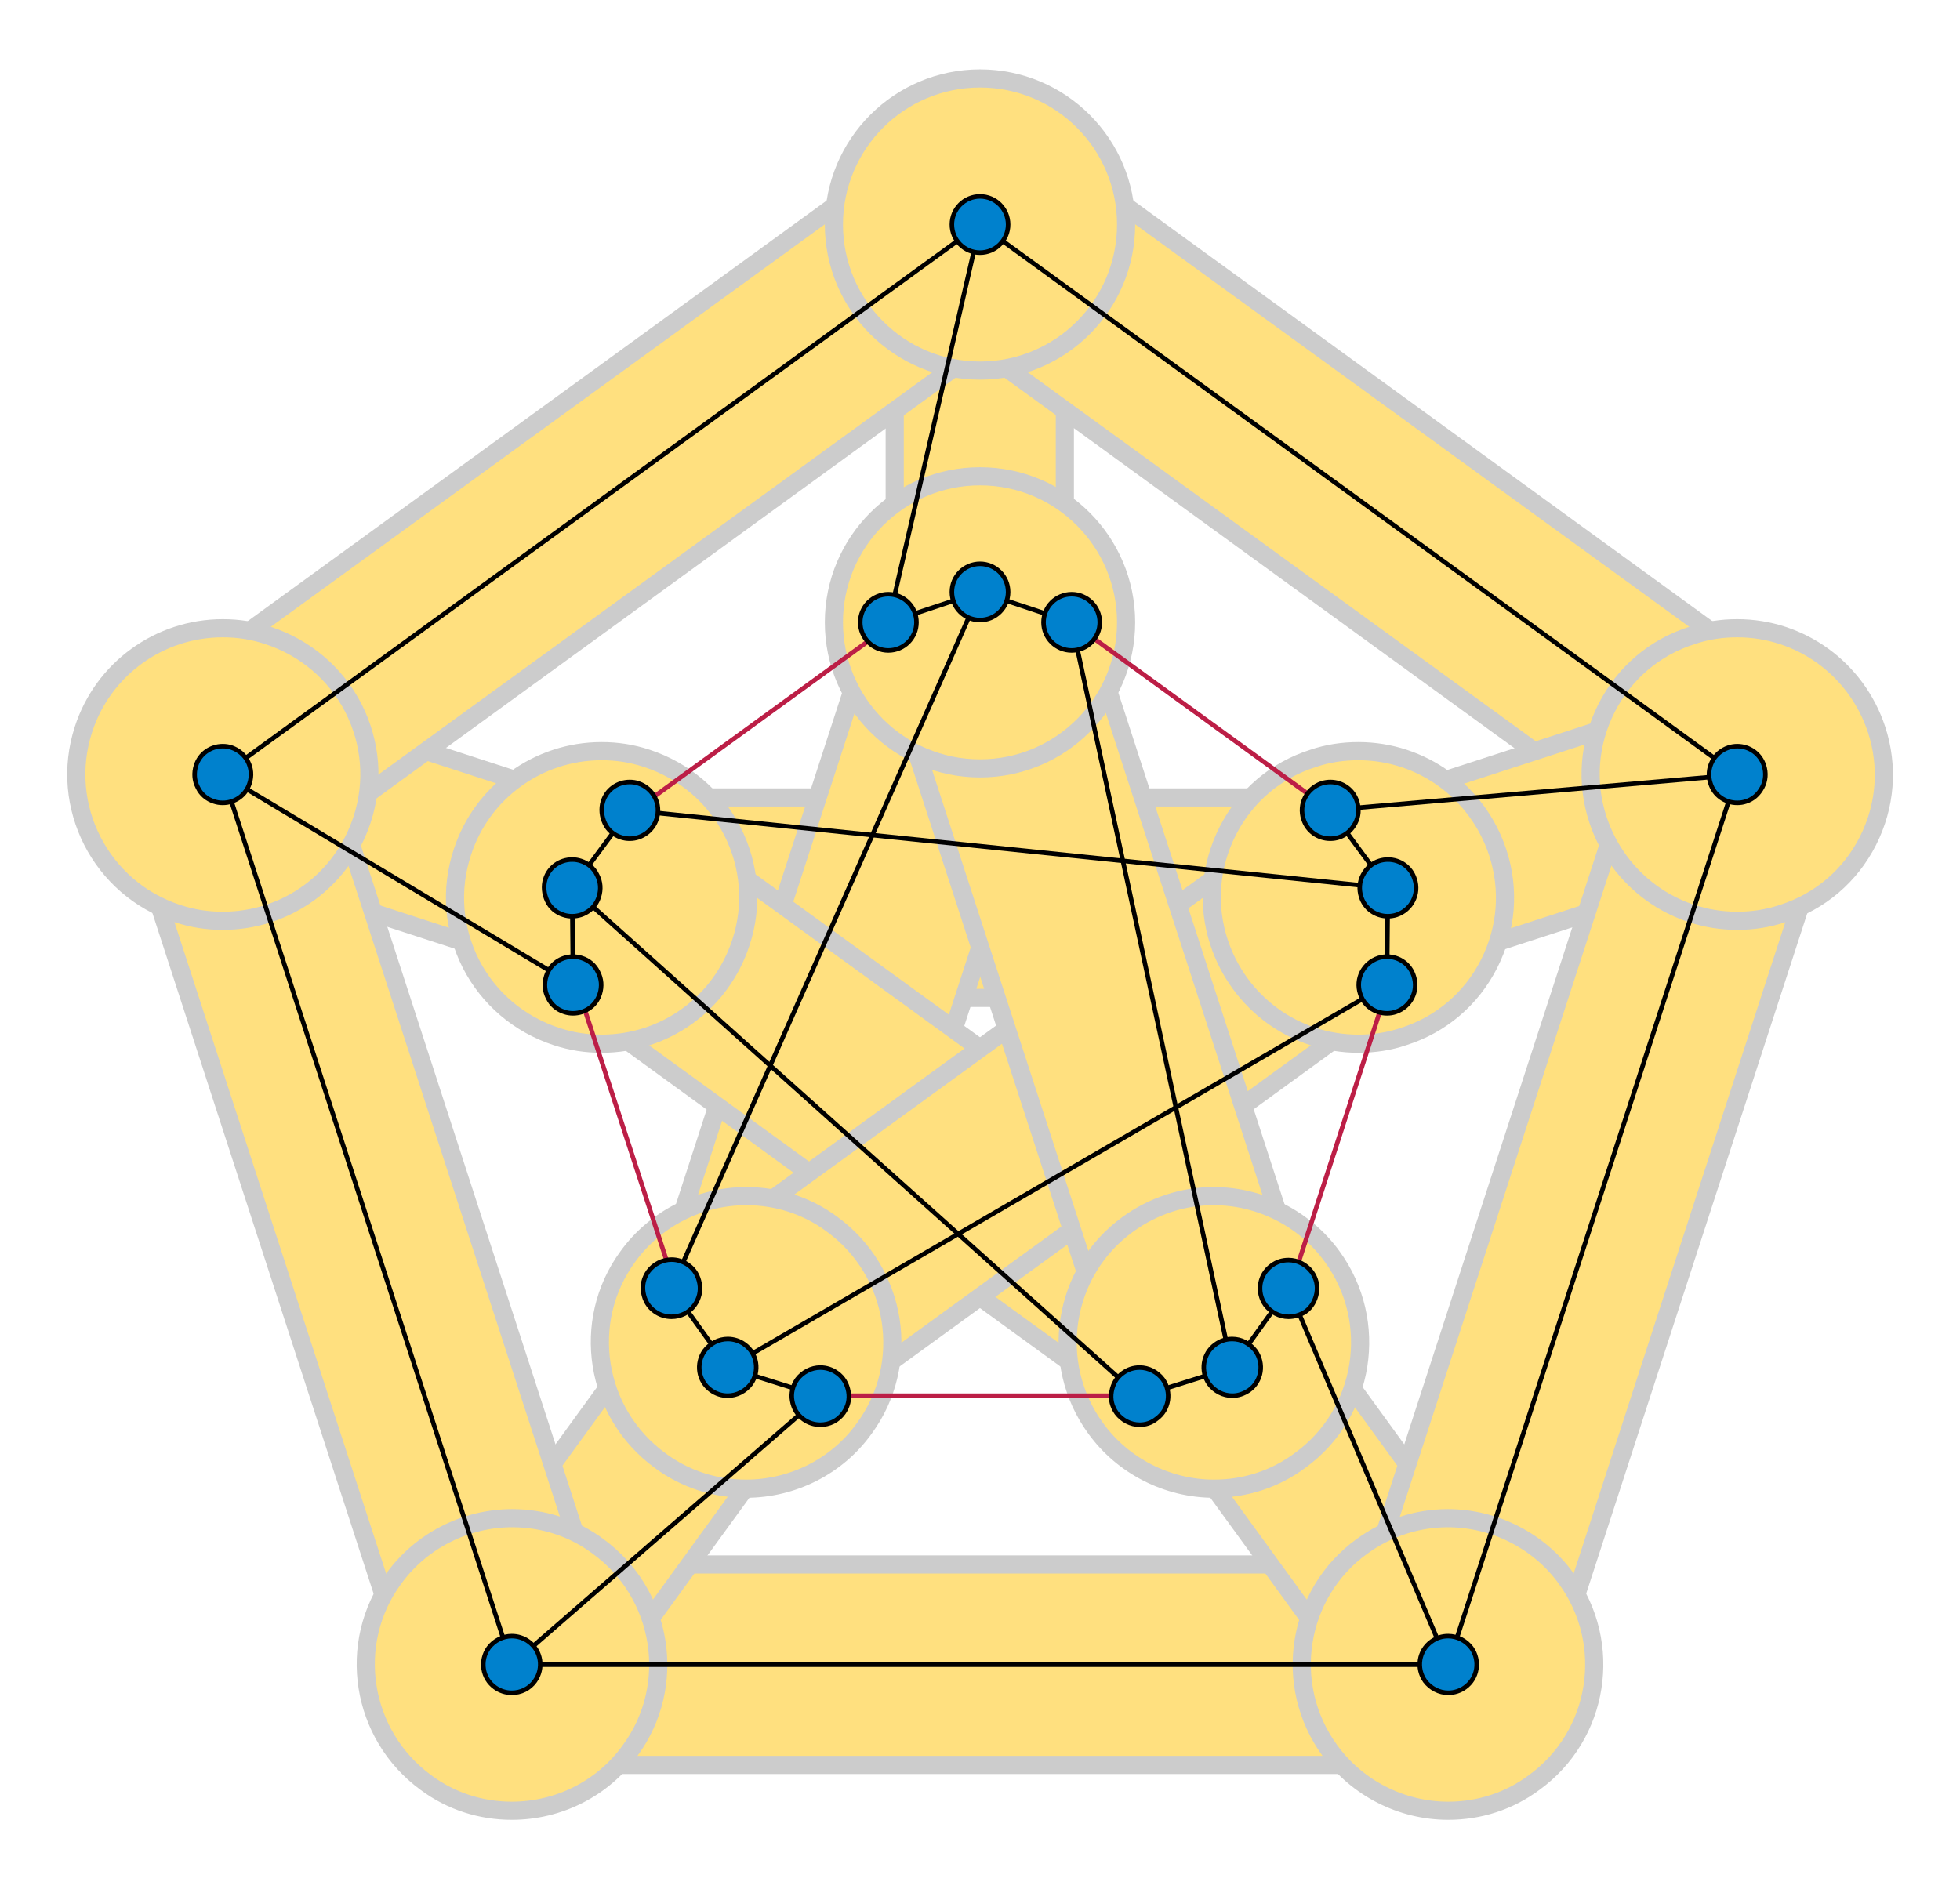
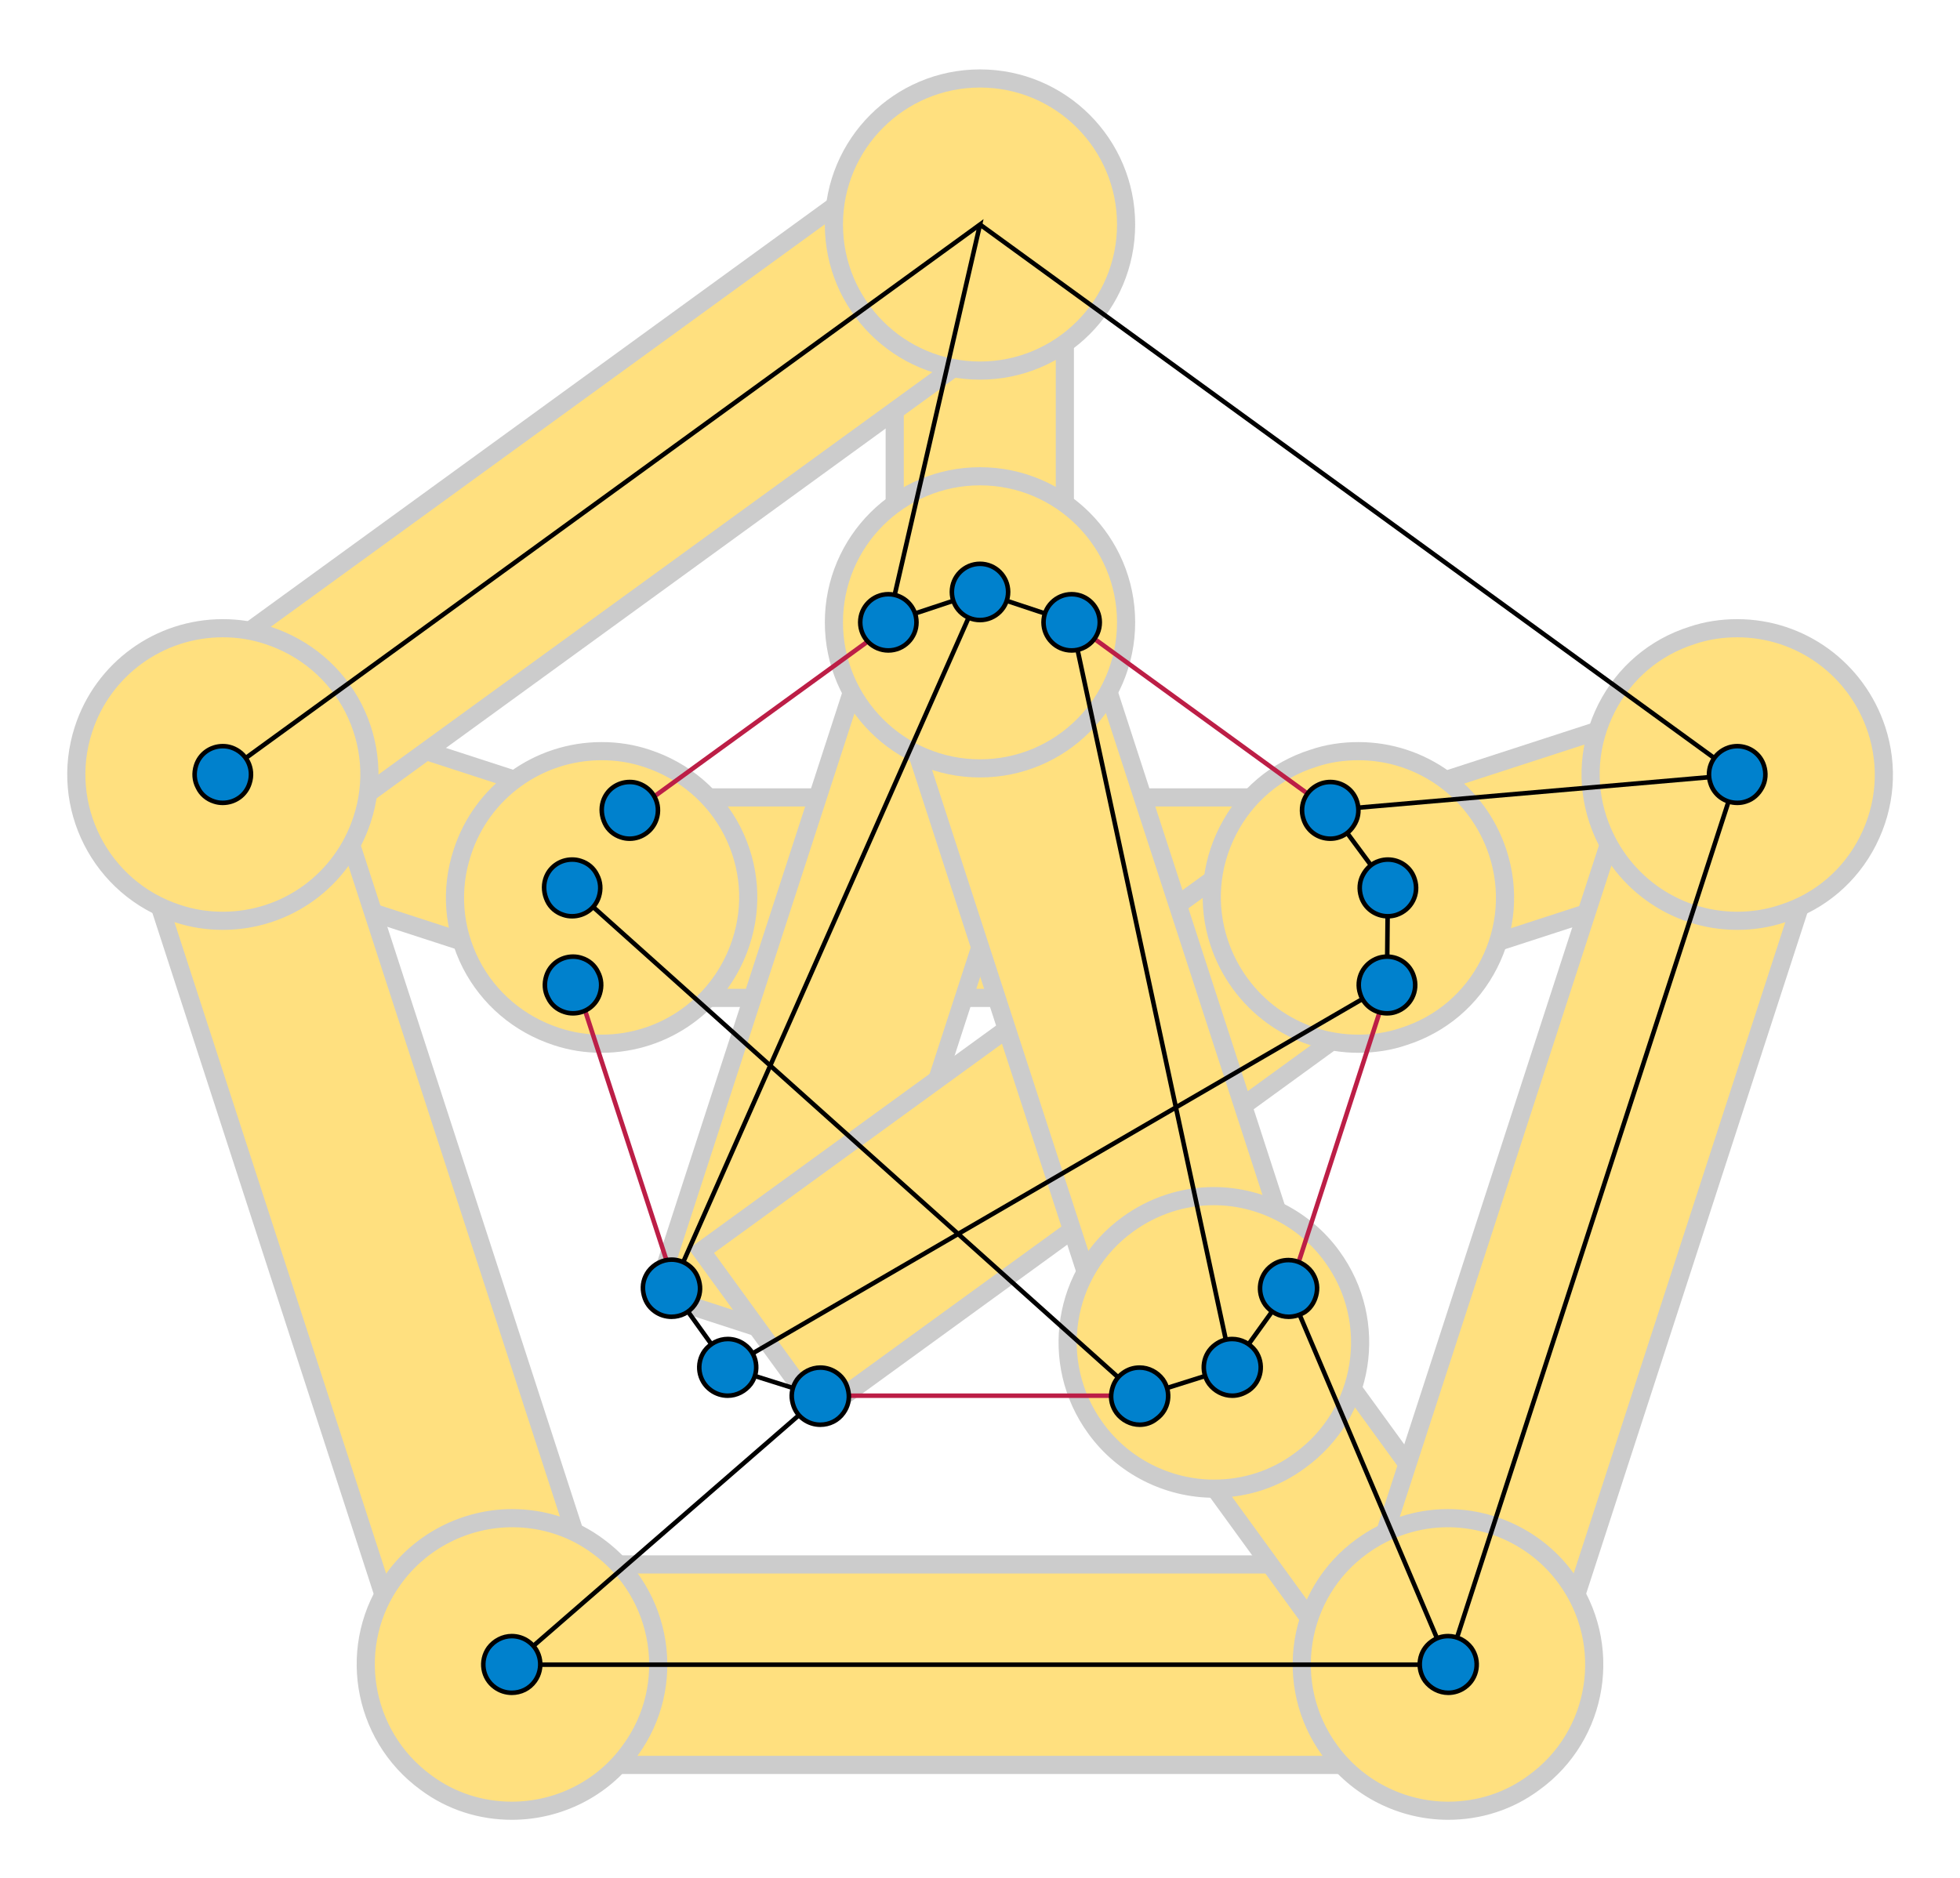
<svg xmlns="http://www.w3.org/2000/svg" viewBox="0 0 432 414">
  <g fill="#FFE07F" stroke="#CCC" stroke-width="4">
    <path d="M197.2 51h37.5v84.8h-37.5zm-87.7 293.9h213v44.2h-213zm27-169.1h159V220h-159z" />
    <path d="M44.784 189.043l11.588-35.666 80.558 26.172-11.588 35.666z" />190l83.5 27.1 12.5-38.5-83.5-27.1z"/&gt;<path d="M144.61 285.397l49.13-151.225 42.134 13.689-49.13 151.225z" />
-     <path d="M98.547 354.698l49.846-68.603 30.337 22.043-49.845 68.603zM200.248 65.441l26.04-35.838 172.316 125.201-26.04 35.839zm-77.56 152.678l26.04-35.839 128.63 93.46-26.04 35.84z" />
    <path d="M253.269 308.22l30.337-22.043 49.846 68.603-30.338 22.043zM33.34 154.851L205.655 29.65l26.04 35.838L59.379 190.69zm121.239 120.924l128.63-93.46 26.04 35.838-128.63 93.46z" />
    <path d="M295.098 179.624l80.654-26.203 11.587 35.666-80.653 26.203zm-268.115-5.156l42.134-13.688 65.817 202.584L92.8 377.053zm169.233-26.642l42.133-13.689 49.131 151.225-42.133 13.689z" />
    <circle cx="216" cy="137.2" r="32.2" />
    <path d="M49.1 203c-3.4 0-6.7-.5-10-1.6-16.9-5.5-26.2-23.7-20.7-40.6 4.3-13.3 16.7-22.3 30.7-22.3 3.4 0 6.7.5 10 1.6 8.2 2.7 14.9 8.4 18.8 16 3.9 7.7 4.6 16.4 1.9 24.6-4.4 13.4-16.7 22.3-30.7 22.3zm83.5 27.1c-3.4 0-6.7-.5-10-1.6-8.2-2.7-14.9-8.4-18.8-16-3.9-7.7-4.6-16.4-1.9-24.6 4.3-13.3 16.7-22.3 30.7-22.3 3.4 0 6.7.5 10 1.6 8.2 2.7 14.9 8.4 18.8 16 3.9 7.7 4.6 16.4 1.9 24.6-4.4 13.4-16.7 22.3-30.7 22.3zm135 98.1c-10.3 0-20.1-5-26.1-13.3-10.5-14.4-7.3-34.6 7.1-45 5.5-4 12.1-6.2 18.9-6.2 10.3 0 20.1 5 26.1 13.3 10.5 14.4 7.3 34.6-7.1 45-5.5 4.1-12.1 6.2-18.9 6.2zm31.8-98.1c-14 0-26.3-9-30.7-22.3-2.7-8.2-2-16.9 1.9-24.6 3.9-7.7 10.6-13.4 18.8-16 3.2-1.1 6.6-1.6 10-1.6 14 0 26.3 9 30.7 22.3 2.7 8.2 2 16.9-1.9 24.6-3.9 7.7-10.6 13.4-18.8 16-3.2 1.1-6.6 1.6-10 1.6z" />
    <circle cx="216" cy="49.5" r="32.2" />
-     <path d="M112.8 399.2c-6.8 0-13.4-2.1-18.9-6.2-14.4-10.5-17.6-30.7-7.1-45 6-8.3 15.8-13.3 26.1-13.3 6.8 0 13.4 2.1 18.9 6.2 14.4 10.5 17.6 30.7 7.1 45-6 8.4-15.8 13.3-26.1 13.3zm51.6-71c-6.8 0-13.4-2.1-18.9-6.2-14.4-10.5-17.6-30.7-7.1-45 6-8.3 15.8-13.3 26.1-13.3 6.8 0 13.4 2.1 18.9 6.2 14.4 10.5 17.6 30.7 7.1 45-6 8.4-15.8 13.3-26.1 13.3zm132.629 35.126l65.817-202.584 42.134 13.689-65.817 202.584z" />
+     <path d="M112.8 399.2c-6.8 0-13.4-2.1-18.9-6.2-14.4-10.5-17.6-30.7-7.1-45 6-8.3 15.8-13.3 26.1-13.3 6.8 0 13.4 2.1 18.9 6.2 14.4 10.5 17.6 30.7 7.1 45-6 8.4-15.8 13.3-26.1 13.3zm51.6-71zm132.629 35.126l65.817-202.584 42.134 13.689-65.817 202.584z" />
    <path d="M319.2 399.2c-10.3 0-20.1-5-26.1-13.3-10.5-14.4-7.3-34.6 7.1-45 5.5-4 12.1-6.2 18.9-6.2 10.3 0 20.1 5 26.1 13.3 10.5 14.4 7.3 34.6-7.1 45-5.5 4.1-12.1 6.2-18.9 6.2zM382.9 203c-14 0-26.3-9-30.7-22.3-2.7-8.2-2-16.9 1.9-24.6 3.9-7.7 10.6-13.4 18.8-16 3.2-1.1 6.6-1.6 10-1.6 14 0 26.3 9 30.7 22.3 2.7 8.2 2 16.9-1.9 24.6-3.9 7.7-10.6 13.4-18.8 16-3.3 1.1-6.6 1.6-10 1.6z" />
  </g>
  <g fill="none">
    <path stroke="#000" d="M271.5 301.5l-35.3-164.3-20.2-6.7-20.2 6.7L216 49.5 49.1 170.8" />
-     <path stroke="#000" d="M305.9 195.8l-167.1-17.2-12.7 17.2.2 21.3-77.2-46.3L112.8 367" />
    <path stroke="#000" d="M216 130.5l-68 153.6 12.5 17.4 20.3 6.4-68 59.1h206.4" />
    <path stroke="#000" d="M126.1 195.8l125.1 112.1 20.3-6.4 12.5-17.4 35.2 82.9 63.7-196.2" />
    <path stroke="#000" d="M160.5 301.5l145.2-84.4.2-21.3-12.7-17.2 89.7-7.8L216 49.5" />
    <path stroke="#BC1E46" d="M236.2 137.2l57 41.4m-154.1.7l57-41.4m-47 146.7l-21.8-66.9m125 90h-70.4m124.3-91.1l-21.7 67" />
  </g>
  <g fill="#0081CD" stroke="#000">
-     <circle cx="216" cy="49.5" r="6.2" />
    <circle cx="216" cy="130.5" r="6.2" />
    <circle cx="195.8" cy="137.2" r="6.2" />
    <circle cx="236.2" cy="137.2" r="6.2" />
    <path d="M49.1 177c-.7 0-1.3-.1-1.9-.3-1.6-.5-2.9-1.6-3.6-3.1-.8-1.5-.9-3.2-.4-4.8.8-2.6 3.2-4.3 5.9-4.3.7 0 1.3.1 1.9.3 3.3 1.1 5.1 4.6 4 7.9-.8 2.6-3.2 4.3-5.9 4.3zm77 25c-.7 0-1.3-.1-1.9-.3-1.6-.5-2.9-1.6-3.6-3.1s-.9-3.2-.4-4.8c.8-2.6 3.2-4.3 5.9-4.3.7 0 1.3.1 1.9.3 1.6.5 2.9 1.6 3.6 3.1.8 1.5.9 3.2.4 4.8-.8 2.6-3.2 4.3-5.9 4.3zm.2 21.4c-.7 0-1.3-.1-1.9-.3-1.6-.5-2.9-1.6-3.6-3.1-.8-1.5-.9-3.2-.4-4.8.8-2.6 3.2-4.3 5.9-4.3.7 0 1.3.1 1.9.3 1.6.5 2.9 1.6 3.6 3.1.8 1.5.9 3.2.4 4.8-.8 2.6-3.2 4.3-5.9 4.3zm12.5-38.5c-.7 0-1.3-.1-1.9-.3-1.6-.5-2.9-1.6-3.6-3.1s-.9-3.2-.4-4.8c.8-2.6 3.2-4.3 5.9-4.3.7 0 1.3.1 1.9.3 3.3 1.1 5.1 4.6 4 7.9-.8 2.5-3.2 4.3-5.9 4.3zm-26 188.3c-1.3 0-2.6-.4-3.7-1.2-2.8-2-3.4-5.9-1.4-8.7 1.2-1.6 3.1-2.6 5.1-2.6 1.3 0 2.6.4 3.7 1.2 2.8 2 3.4 5.9 1.4 8.7-1.2 1.7-3.1 2.6-5.1 2.6zm47.6-65.5c-1.3 0-2.6-.4-3.7-1.2-2.8-2-3.4-5.9-1.4-8.7 1.2-1.6 3.1-2.6 5.1-2.6 1.3 0 2.6.4 3.7 1.2 2.8 2 3.4 5.9 1.4 8.7-1.2 1.6-3.1 2.6-5.1 2.6zm20.4 6.4c-1.3 0-2.6-.4-3.7-1.2-1.4-1-2.2-2.4-2.5-4.1-.3-1.6.1-3.3 1.1-4.7 1.2-1.6 3.1-2.6 5.1-2.6 1.3 0 2.6.4 3.7 1.2 1.4 1 2.2 2.4 2.5 4.1s-.1 3.3-1.1 4.7c-1.2 1.7-3.1 2.6-5.1 2.6zM148 290.3c-1.3 0-2.6-.4-3.7-1.2-1.4-1-2.2-2.4-2.5-4.1s.1-3.3 1.1-4.7c1.2-1.6 3.1-2.6 5.1-2.6 1.3 0 2.6.4 3.7 1.2 1.4 1 2.2 2.4 2.5 4.1.3 1.6-.1 3.3-1.1 4.7-1.2 1.7-3.1 2.6-5.1 2.6zm171.2 82.9c-2 0-3.9-1-5.1-2.6-2-2.8-1.4-6.7 1.4-8.7 1.1-.8 2.3-1.2 3.7-1.2 2 0 3.9 1 5.1 2.6 2 2.8 1.4 6.7-1.4 8.7-1.1.8-2.4 1.2-3.7 1.2zm-47.6-65.5c-2 0-3.9-1-5.1-2.6-2-2.8-1.4-6.7 1.4-8.7 1.1-.8 2.3-1.2 3.7-1.2 2 0 3.9 1 5.1 2.6 2 2.8 1.4 6.7-1.4 8.7-1.2.8-2.4 1.2-3.7 1.2zm12.4-17.4c-2 0-3.9-1-5.1-2.6-2-2.8-1.4-6.7 1.4-8.7 1.1-.8 2.3-1.2 3.7-1.2 2 0 3.9 1 5.1 2.6 1 1.4 1.4 3 1.1 4.7-.3 1.6-1.1 3.1-2.5 4.1-1.1.7-2.4 1.1-3.7 1.1zm-32.8 23.8c-2 0-3.9-1-5.1-2.6-1-1.4-1.4-3-1.1-4.7s1.1-3.1 2.5-4.1c1.1-.8 2.3-1.2 3.7-1.2 2 0 3.9 1 5.1 2.6 2 2.8 1.4 6.7-1.4 8.7-1.1.9-2.4 1.3-3.7 1.3zM382.9 177c-2.7 0-5.1-1.7-5.9-4.3-1.1-3.3.7-6.8 4-7.9.6-.2 1.3-.3 1.9-.3 2.7 0 5.1 1.7 5.9 4.3.5 1.6.4 3.3-.4 4.8s-2 2.6-3.6 3.1c-.6.2-1.2.3-1.9.3zm-77 25c-2.7 0-5.1-1.7-5.9-4.3-.5-1.6-.4-3.3.4-4.8s2-2.6 3.6-3.1c.6-.2 1.3-.3 1.9-.3 2.7 0 5.1 1.7 5.9 4.3 1.1 3.3-.7 6.8-4 7.9-.6.2-1.3.3-1.9.3zm-12.7-17.1c-2.7 0-5.1-1.7-5.9-4.3-1.1-3.3.7-6.8 4-7.9.6-.2 1.3-.3 1.9-.3 2.7 0 5.1 1.7 5.9 4.3.5 1.6.4 3.3-.4 4.8s-2 2.6-3.6 3.1c-.6.2-1.2.3-1.9.3zm12.5 38.5c-2.7 0-5.1-1.7-5.9-4.3-1.1-3.3.7-6.8 4-7.9.6-.2 1.3-.3 1.9-.3 2.7 0 5.1 1.7 5.9 4.3 1.1 3.3-.7 6.8-4 7.9-.6.2-1.2.3-1.9.3z" />
  </g>
</svg>